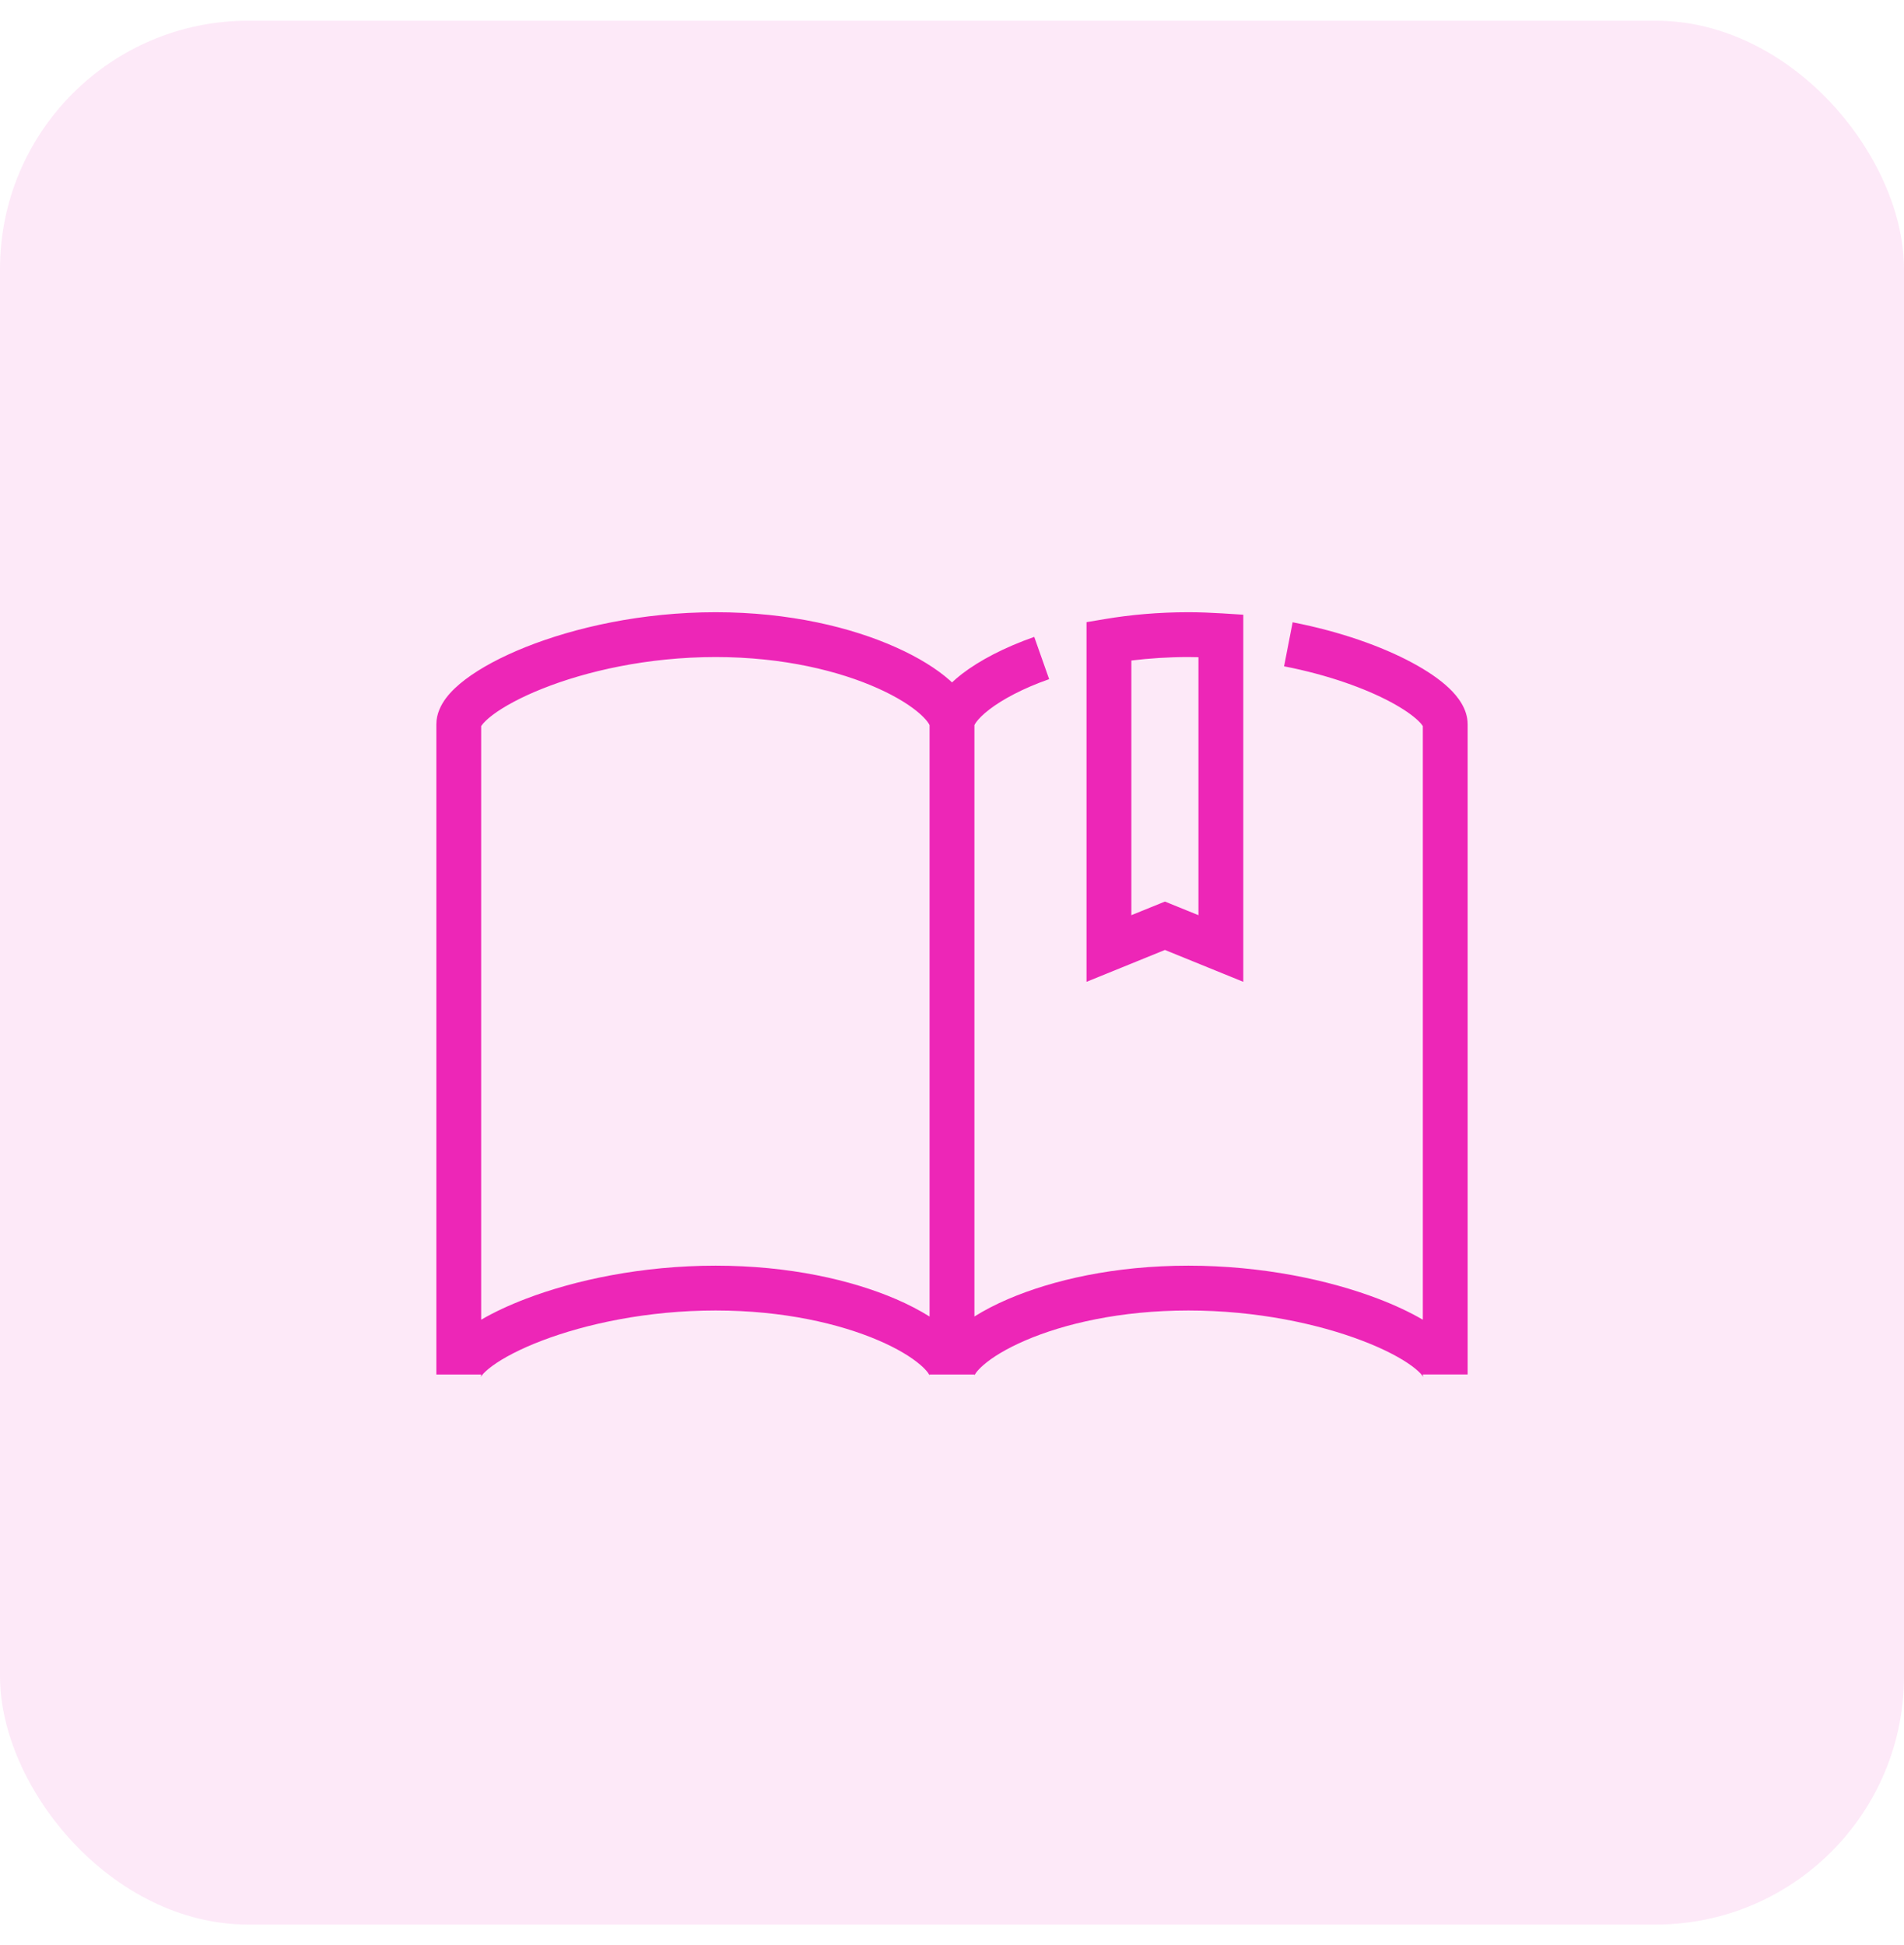
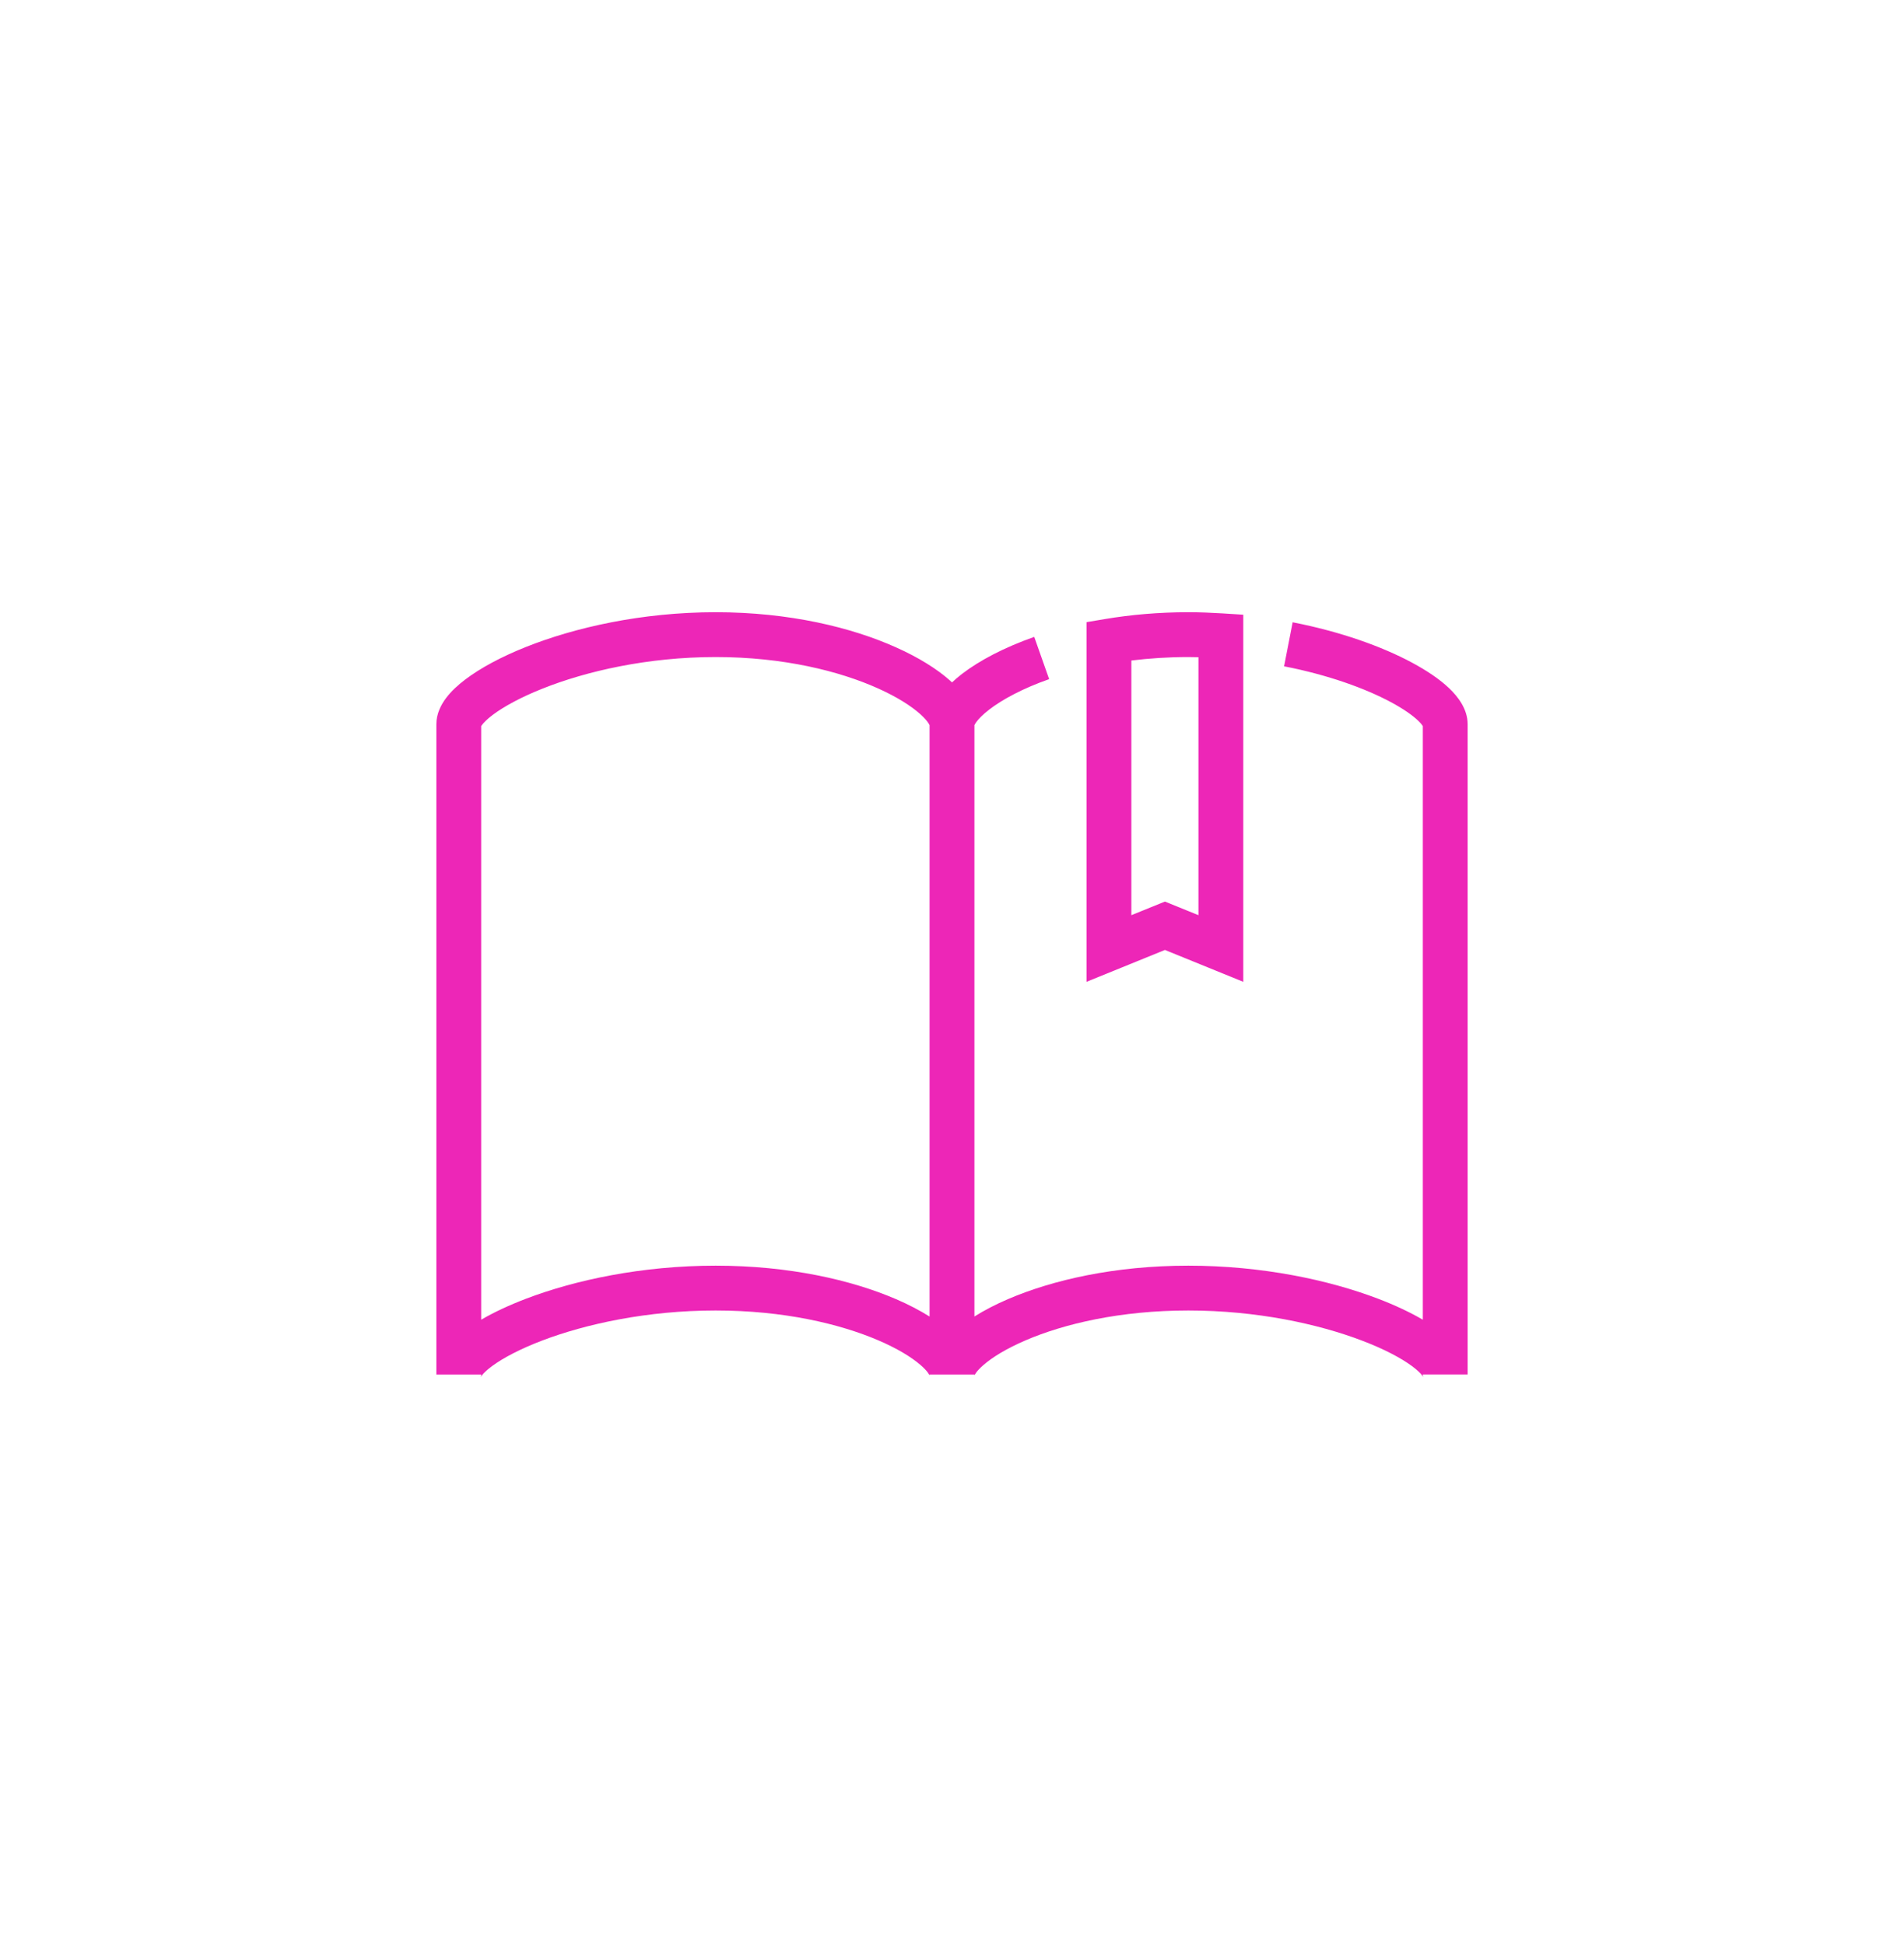
<svg xmlns="http://www.w3.org/2000/svg" width="46" height="47" viewBox="0 0 46 47" fill="none">
-   <rect y="0.5" width="46" height="46" rx="6" fill="#ED26B7" fill-opacity="0.1" />
  <path d="M17.29 14.792C19.076 14.792 20.58 15.161 21.652 15.643C22.186 15.882 22.63 16.157 22.95 16.441C22.967 16.457 22.983 16.473 23 16.488C23.075 16.418 23.155 16.349 23.241 16.283C23.668 15.955 24.265 15.642 24.987 15.388L25.347 16.409C24.704 16.635 24.216 16.901 23.901 17.143C23.744 17.264 23.643 17.369 23.586 17.447C23.558 17.486 23.546 17.51 23.542 17.52V31.808C23.781 31.659 24.054 31.516 24.356 31.387C25.428 30.927 26.929 30.58 28.71 30.58C30.49 30.58 32.108 30.926 33.292 31.378C33.701 31.534 34.067 31.706 34.375 31.886V17.543C34.364 17.525 34.334 17.481 34.263 17.413C34.129 17.285 33.909 17.128 33.601 16.963C32.986 16.634 32.092 16.307 31.023 16.099L31.23 15.035C32.388 15.261 33.388 15.62 34.112 16.009C34.472 16.202 34.784 16.412 35.013 16.631C35.218 16.827 35.458 17.127 35.458 17.5V33.208H34.375C34.375 33.241 34.381 33.262 34.384 33.269C34.381 33.264 34.375 33.252 34.36 33.232C34.319 33.179 34.24 33.1 34.108 33.003C33.846 32.81 33.439 32.594 32.906 32.391C31.844 31.986 30.357 31.663 28.71 31.663C27.064 31.663 25.709 31.985 24.783 32.382C24.318 32.581 23.977 32.792 23.764 32.977C23.576 33.139 23.546 33.227 23.542 33.23C23.541 33.229 23.542 33.222 23.542 33.209H22.458C22.458 33.222 22.459 33.229 22.458 33.23C22.454 33.226 22.423 33.138 22.236 32.977C22.023 32.793 21.682 32.582 21.217 32.383C20.29 31.986 18.936 31.663 17.29 31.663C15.643 31.663 14.156 31.986 13.094 32.391C12.561 32.594 12.154 32.811 11.892 33.004C11.76 33.101 11.681 33.18 11.64 33.233C11.625 33.253 11.618 33.265 11.616 33.27C11.619 33.264 11.625 33.243 11.625 33.209H10.542V17.5C10.542 17.243 10.657 17.026 10.775 16.868C10.898 16.704 11.062 16.553 11.244 16.415C11.609 16.139 12.11 15.87 12.7 15.634C13.885 15.161 15.505 14.792 17.29 14.792ZM17.29 15.875C15.647 15.875 14.163 16.216 13.102 16.64C12.569 16.852 12.162 17.078 11.898 17.277C11.766 17.378 11.685 17.461 11.643 17.518C11.635 17.528 11.629 17.537 11.625 17.543V31.886C11.933 31.706 12.3 31.535 12.708 31.379C13.892 30.927 15.51 30.58 17.29 30.58C19.071 30.58 20.572 30.927 21.644 31.387C21.946 31.517 22.219 31.66 22.458 31.809V17.523C22.455 17.515 22.45 17.5 22.436 17.48C22.402 17.425 22.337 17.347 22.23 17.251C22.014 17.059 21.674 16.839 21.209 16.631C20.284 16.216 18.932 15.875 17.29 15.875ZM28.71 14.792C28.992 14.792 29.266 14.804 29.53 14.82L30.037 14.852V23.722L28.144 22.952L26.25 23.722V15.032L26.702 14.956C27.318 14.853 27.989 14.792 28.71 14.792ZM28.71 15.875C28.224 15.875 27.765 15.906 27.333 15.959V22.112L28.144 21.783L28.954 22.112V15.879C28.873 15.877 28.791 15.875 28.71 15.875Z" fill="#ED26B7" />
</svg>